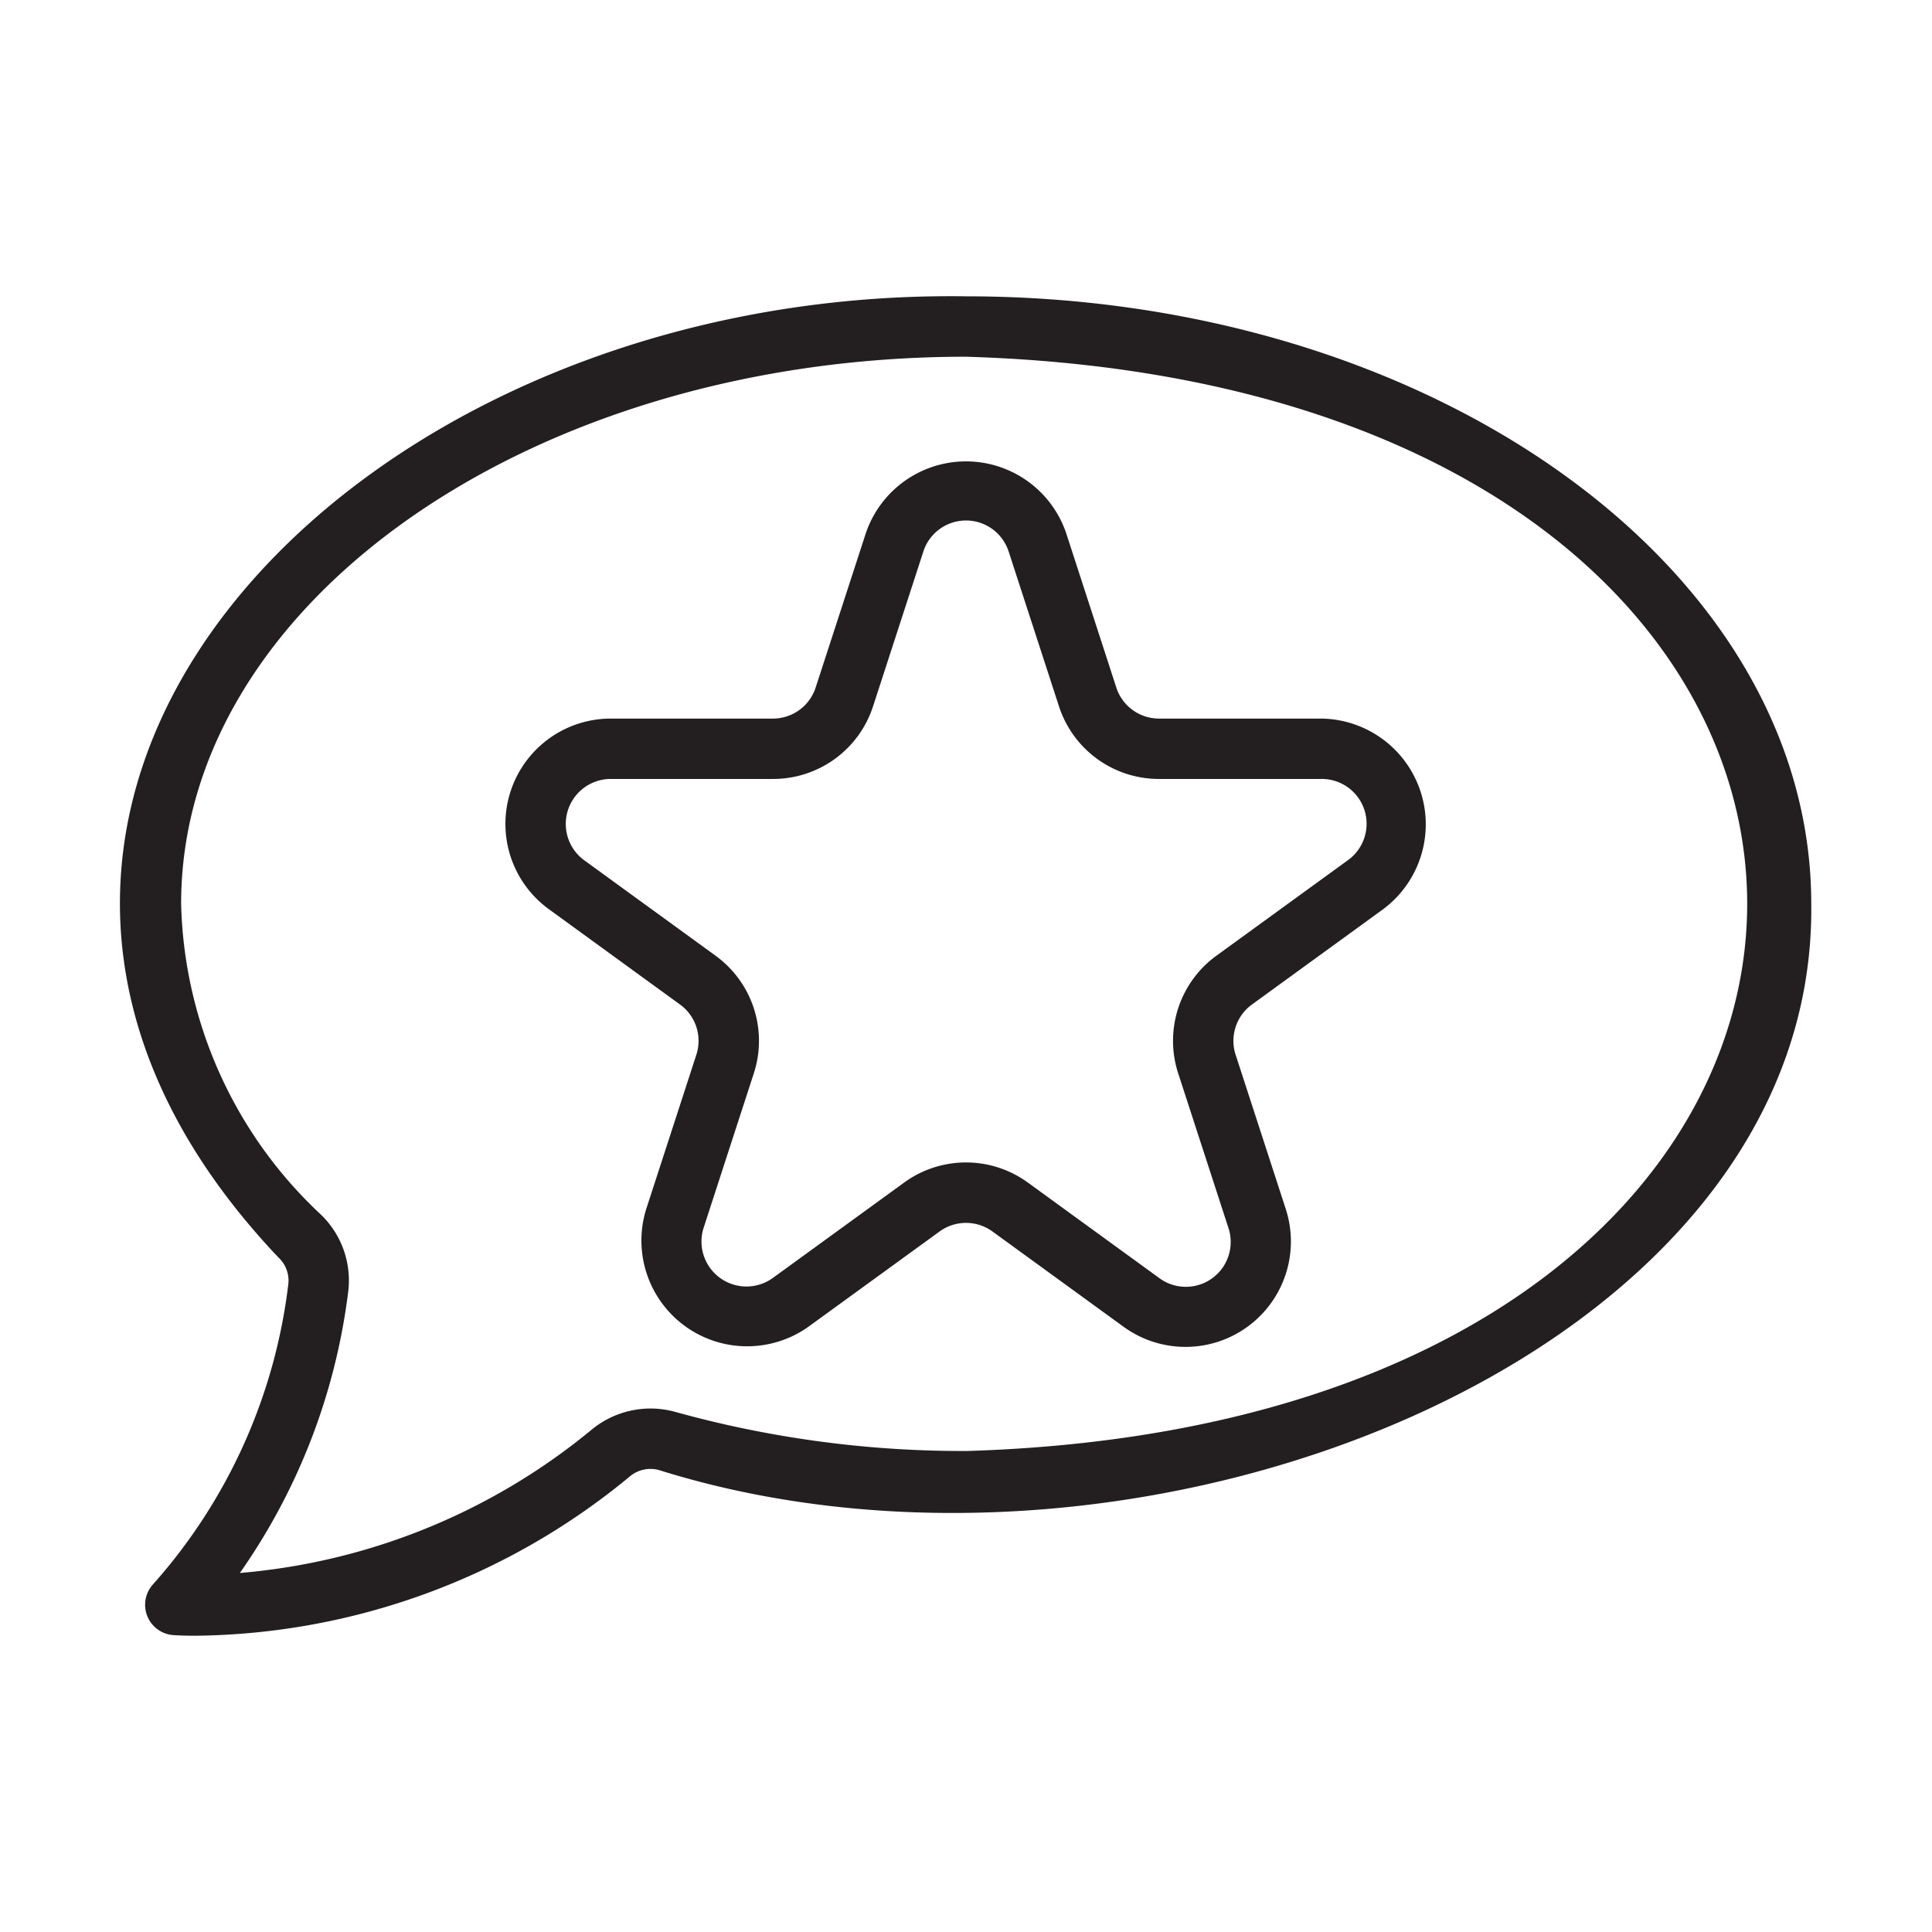
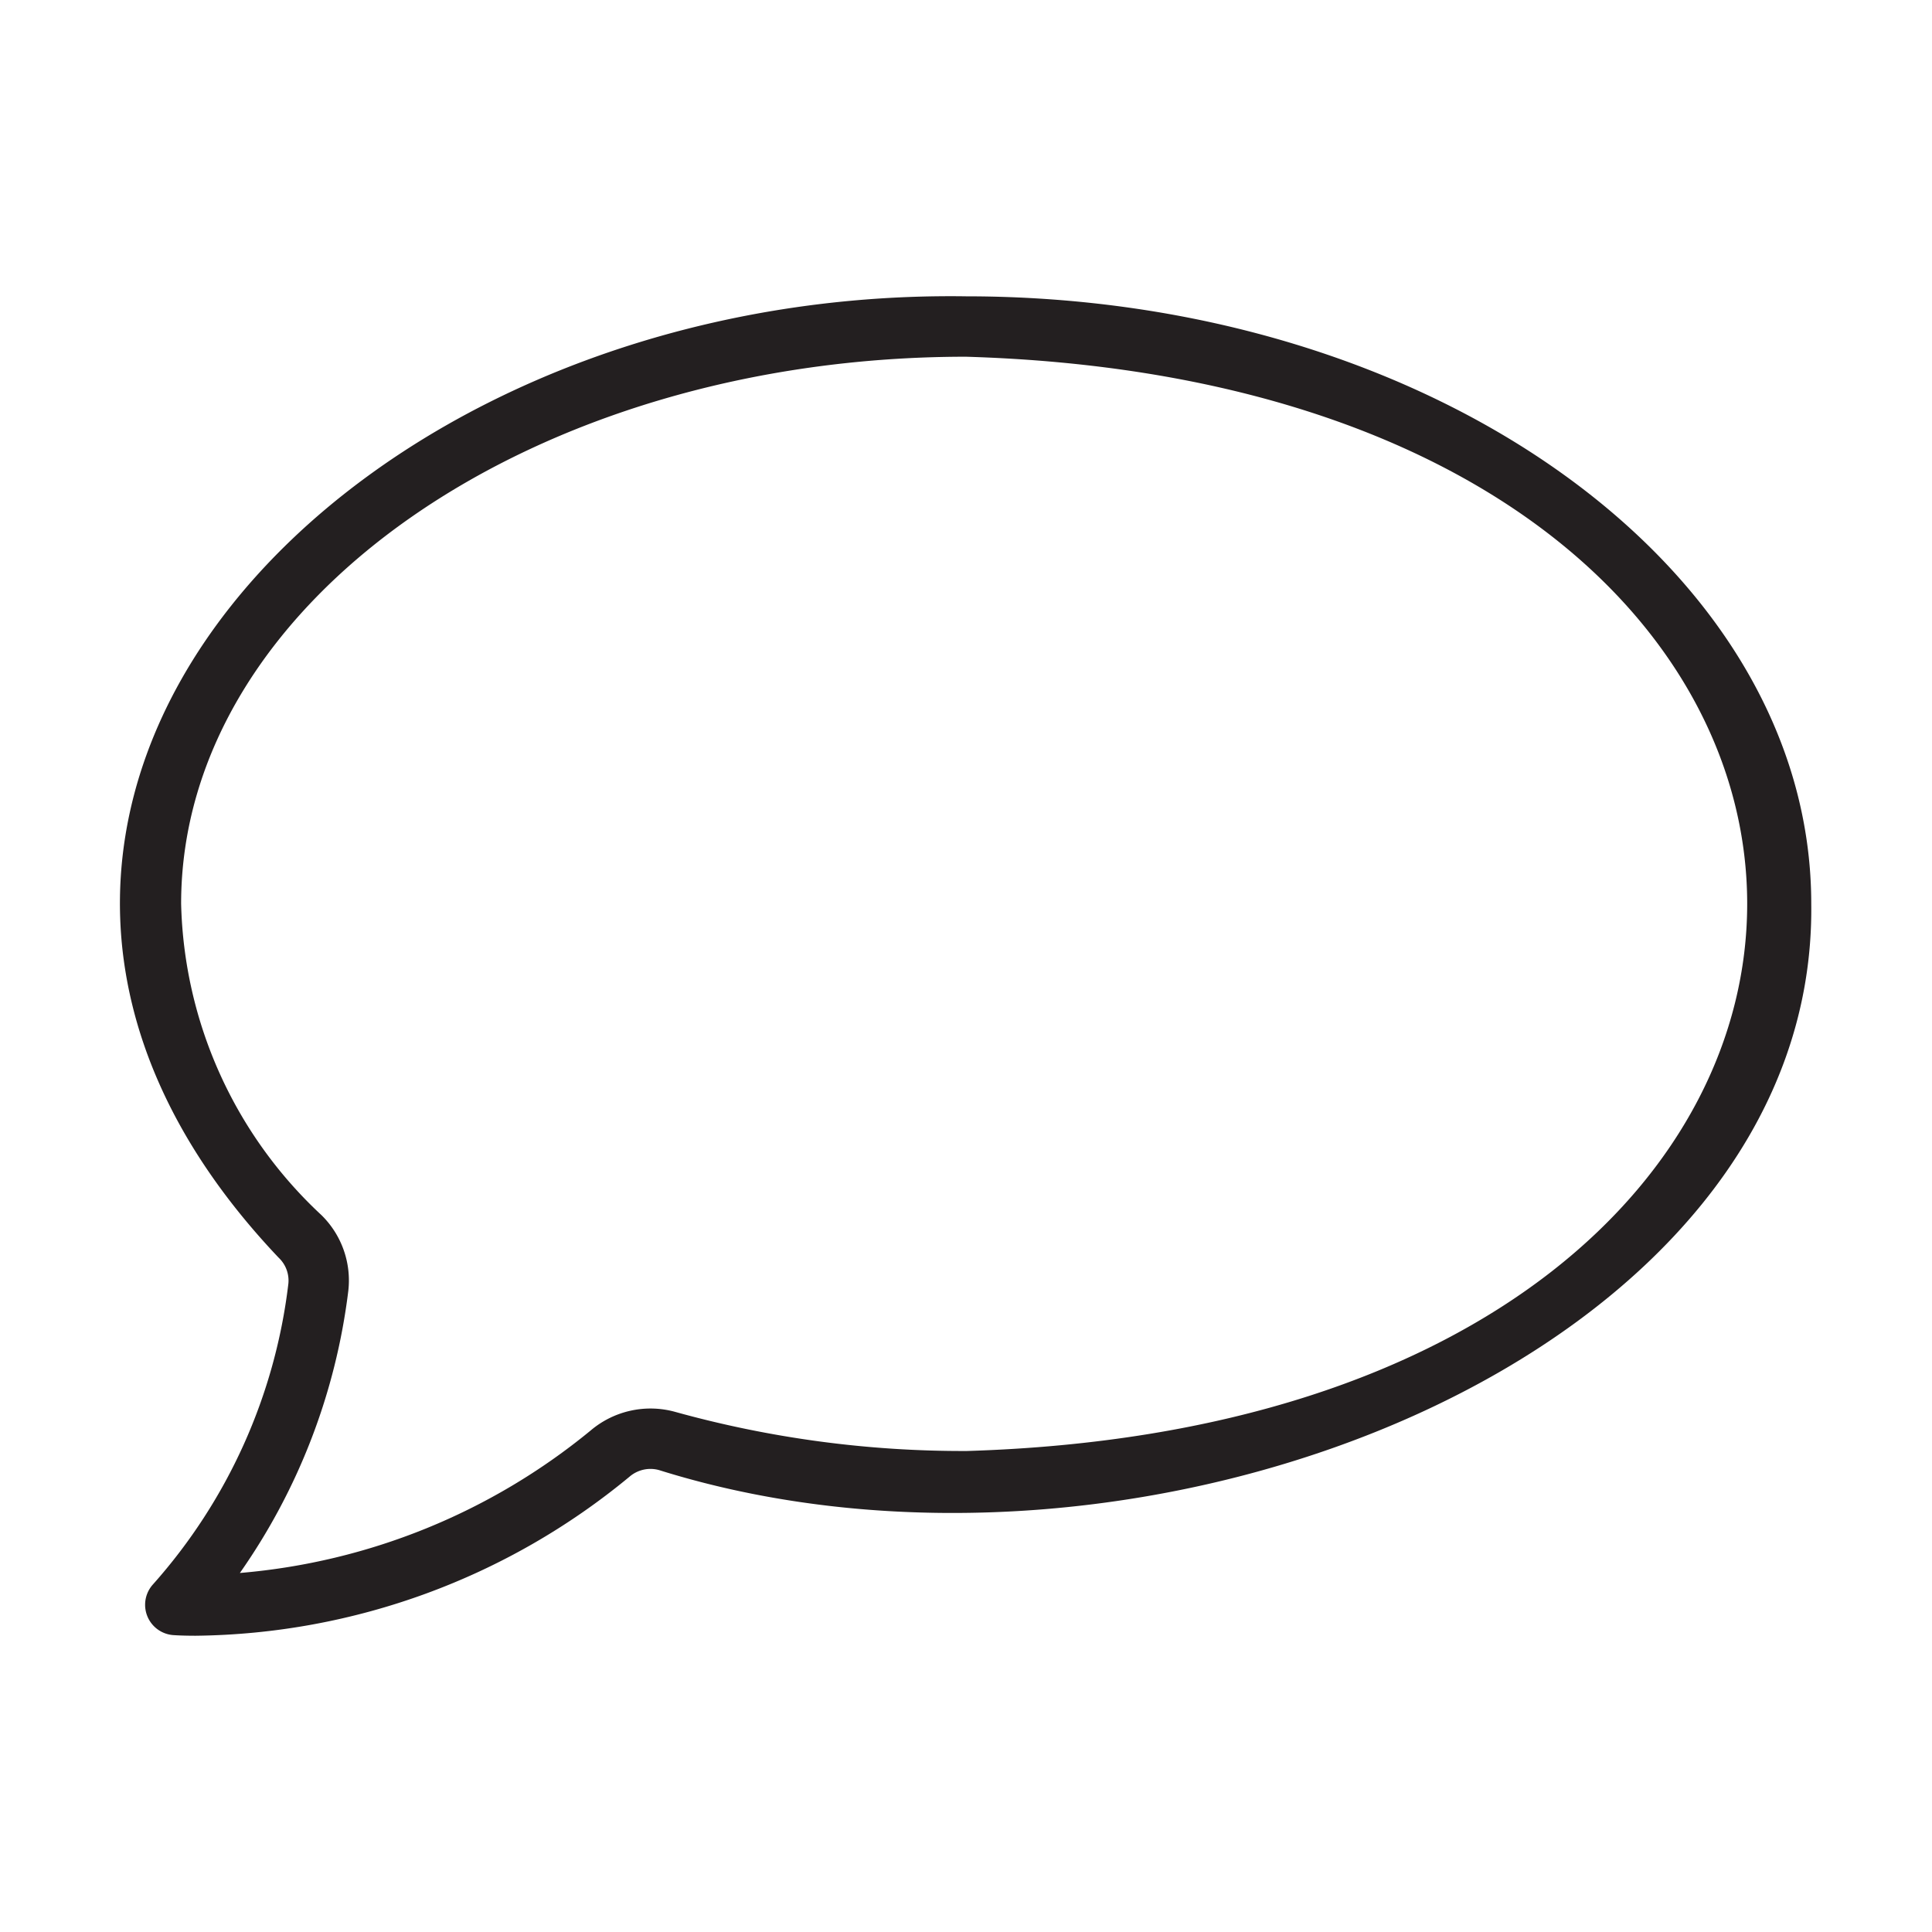
<svg xmlns="http://www.w3.org/2000/svg" viewBox="0 0 64 64">
  <path fill="#231f20" d="M32 9.816C11.383 9.52-4.772 26.912 9.231 41.663a1.041 1.041 0 0 1 .322.856 18.2 18.2 0 0 1-4.49 9.971 1.007 1.007 0 0 0 .664 1.674c.054.004.317.022.747.022a22.928 22.928 0 0 0 14.379-5.268 1.065 1.065 0 0 1 .977-.22c16.031 5.03 38.364-3.78 38.17-18.762 0-11.094-12.56-20.12-28-20.12Zm0 38.25a35.598 35.598 0 0 1-9.628-1.294 3.065 3.065 0 0 0-2.806.615 21.076 21.076 0 0 1-11.62 4.72 20.636 20.636 0 0 0 3.592-9.345 3.031 3.031 0 0 0-.892-2.512A14.545 14.545 0 0 1 6 29.937c0-9.992 11.663-18.12 26-18.12 34.508 1.025 34.5 35.222 0 36.25Z" />
-   <path fill="#231f20" d="M43.767 23.804h-5.37a1.487 1.487 0 0 1-1.418-1.03l-1.659-5.107a3.504 3.504 0 0 0-6.64.001l-1.66 5.106a1.487 1.487 0 0 1-1.416 1.03h-5.37a3.49 3.49 0 0 0-2.052 6.314l4.343 3.157a1.485 1.485 0 0 1 .542 1.666l-1.659 5.106a3.503 3.503 0 0 0 5.372 3.903l4.344-3.155a1.49 1.49 0 0 1 1.752-.001l4.344 3.157a3.491 3.491 0 0 0 5.372-3.903l-1.66-5.107a1.487 1.487 0 0 1 .543-1.667l4.343-3.155a3.504 3.504 0 0 0-2.051-6.315Zm.876 4.697-4.344 3.155a3.484 3.484 0 0 0-1.269 3.903l1.66 5.107a1.485 1.485 0 0 1-2.294 1.667l-4.344-3.157a3.483 3.483 0 0 0-4.104 0l-4.344 3.156a1.49 1.49 0 0 1-2.293-1.667l1.659-5.106a3.482 3.482 0 0 0-1.269-3.902L19.357 28.5a1.49 1.49 0 0 1 .876-2.696h5.37a3.48 3.48 0 0 0 3.32-2.412l1.659-5.106a1.485 1.485 0 0 1 2.836 0l1.66 5.106a3.48 3.48 0 0 0 3.318 2.412h5.37a1.485 1.485 0 0 1 .877 2.697Z" />
</svg>